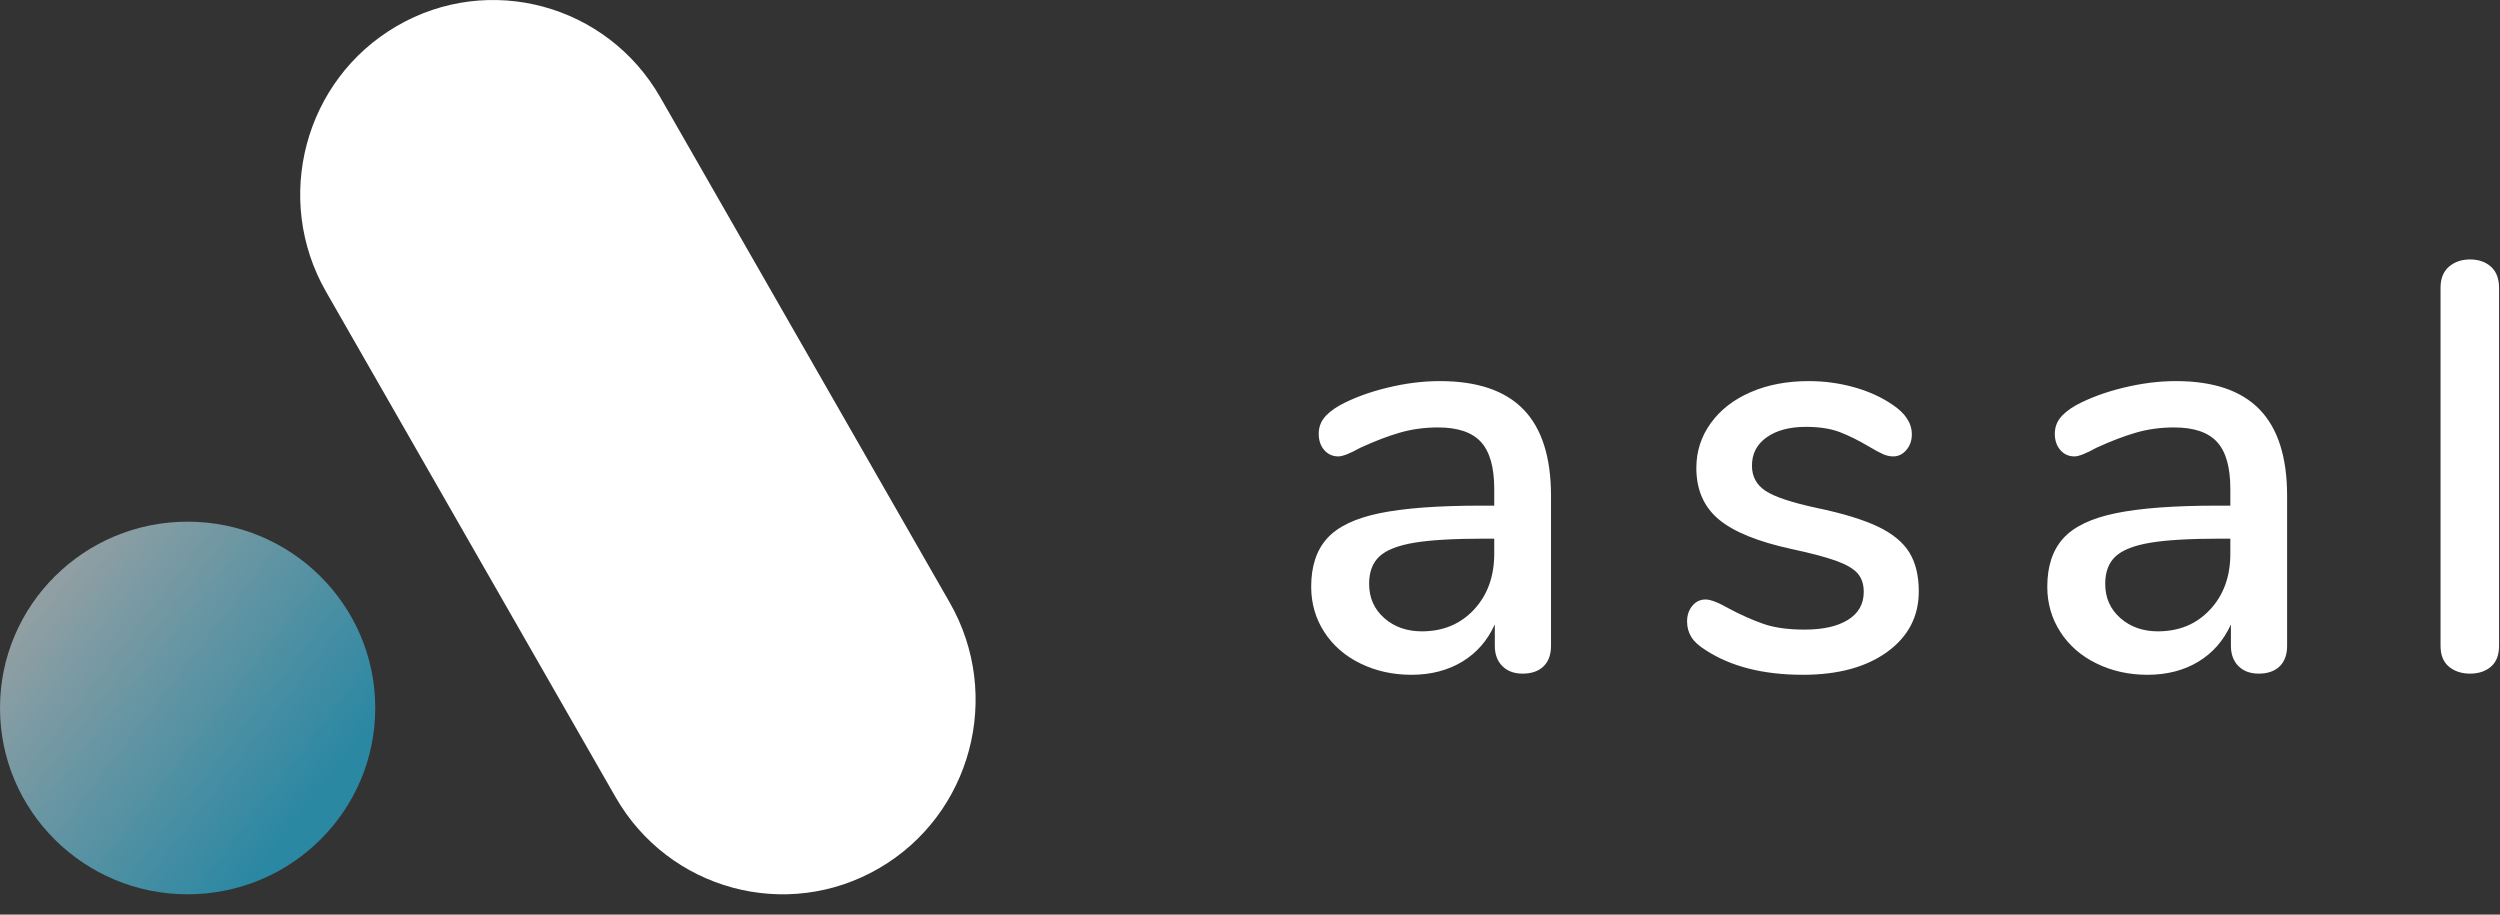
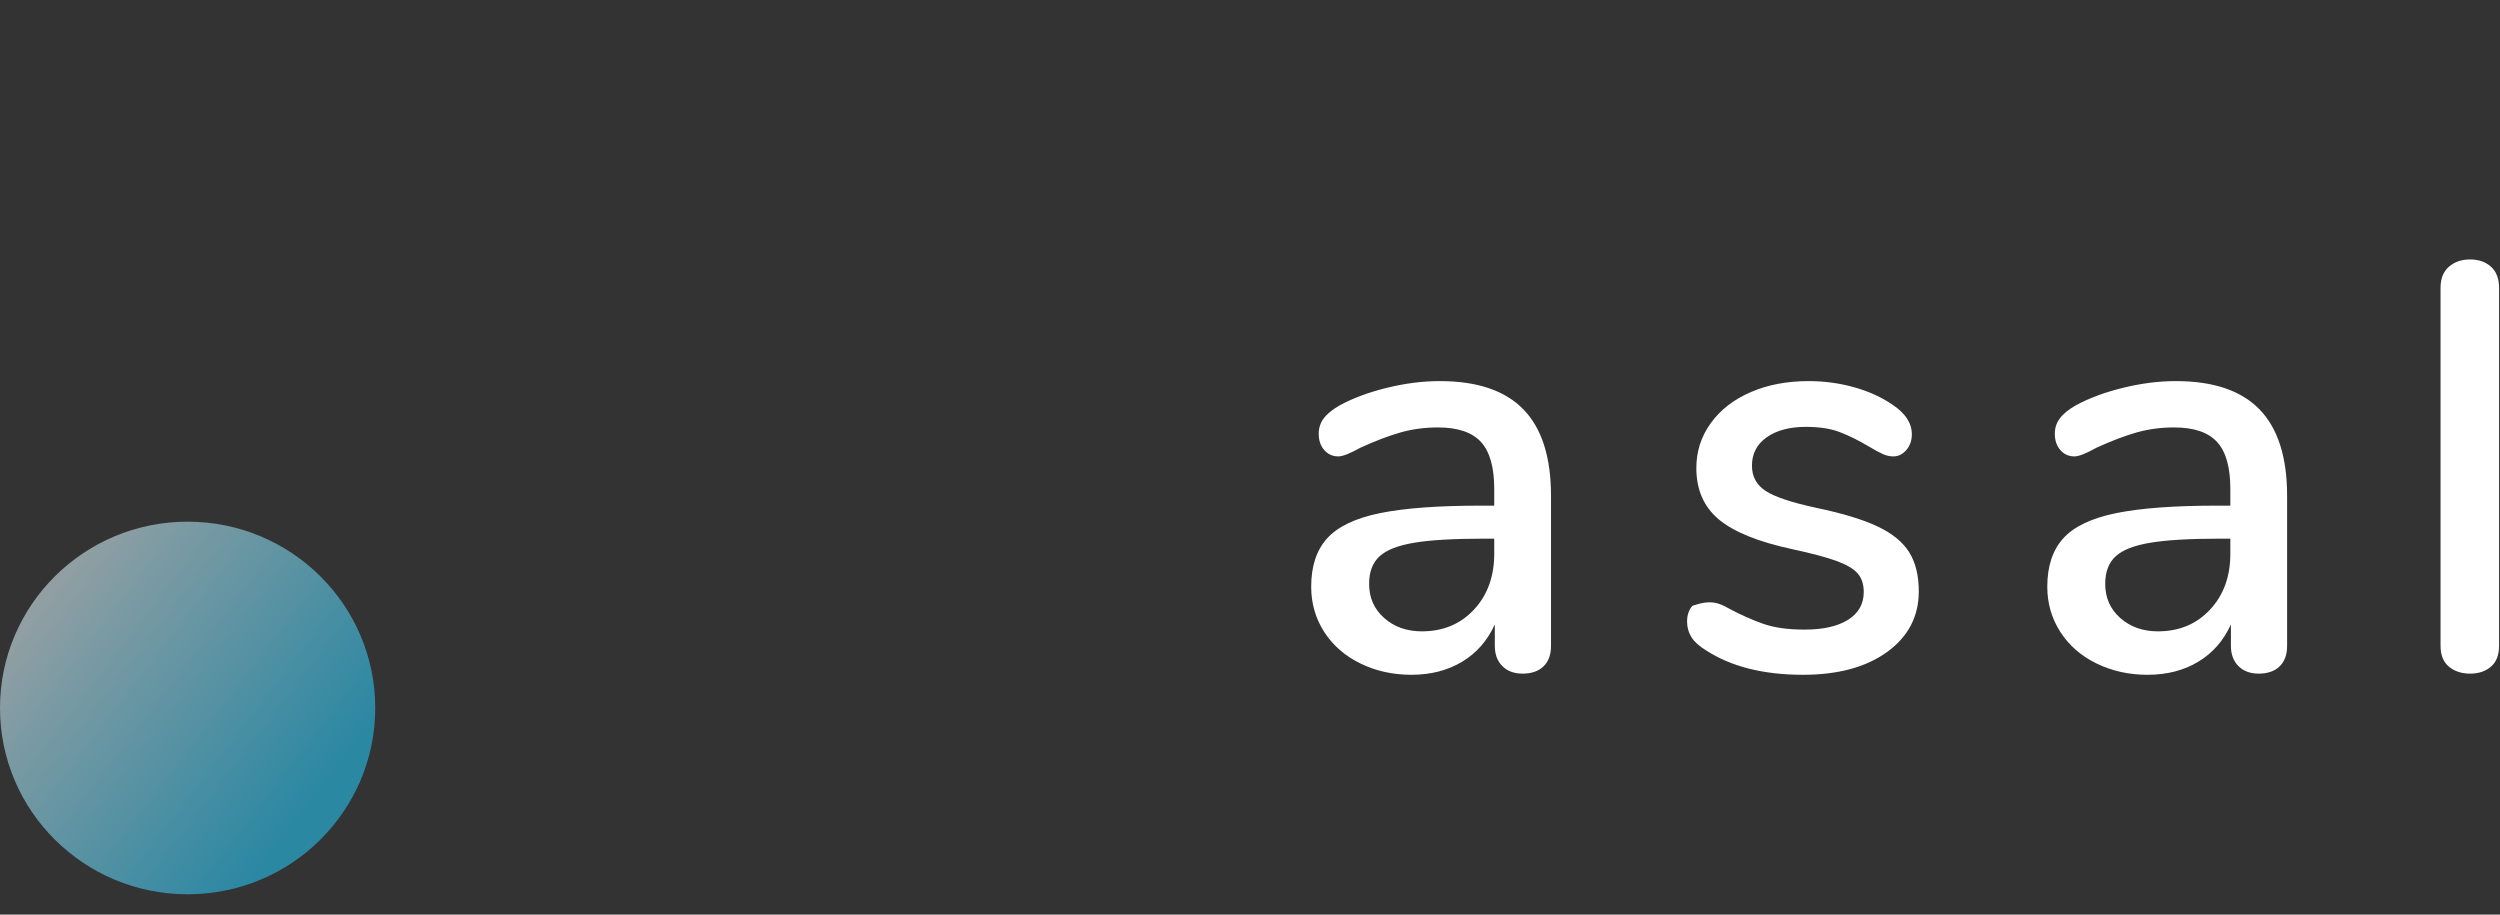
<svg xmlns="http://www.w3.org/2000/svg" width="82px" height="30px" viewBox="0 0 82 30" version="1.1">
  <rect x="0" y="0" width="82" height="30" fill="#333333" stroke="none" />
  <title>Group 3</title>
  <desc>Created with Sketch.</desc>
  <defs>
    <linearGradient x1="2.786%" y1="4.763%" x2="87.328%" y2="69.388%" id="linearGradient-1">
      <stop stop-color="#FFFFFF" offset="0%" />
      <stop stop-color="#24CDFF" offset="100%" />
    </linearGradient>
  </defs>
  <g id="Page-1" stroke="none" stroke-width="1" fill="none" fill-rule="evenodd">
    <g id="01---Home" transform="translate(-70, -5125)">
      <g id="Group-4" transform="translate(0, 5051)">
        <g id="Group-3" transform="translate(70, 74)">
-           <path d="M47.225,12.5 C48.454,12.5 49.369,12.81 49.971,13.431 C50.572,14.052 50.873,14.995 50.873,16.262 L50.873,21.183 C50.873,21.474 50.791,21.699 50.626,21.858 C50.461,22.016 50.233,22.095 49.942,22.095 C49.663,22.095 49.442,22.013 49.277,21.848 C49.112,21.683 49.03,21.462 49.03,21.183 L49.03,20.48 C48.789,21.012 48.432,21.42 47.956,21.706 C47.481,21.991 46.927,22.133 46.294,22.133 C45.686,22.133 45.129,22.01 44.622,21.762 C44.115,21.515 43.72,21.17 43.434,20.727 C43.149,20.284 43.007,19.79 43.007,19.245 C43.007,18.574 43.181,18.045 43.529,17.659 C43.878,17.272 44.454,16.997 45.258,16.832 C46.063,16.667 47.168,16.585 48.574,16.585 L49.011,16.585 L49.011,16.034 C49.011,15.325 48.865,14.812 48.574,14.495 C48.283,14.178 47.814,14.02 47.168,14.02 C46.725,14.02 46.307,14.077 45.914,14.191 C45.521,14.305 45.091,14.47 44.622,14.685 C44.28,14.875 44.039,14.97 43.9,14.97 C43.71,14.97 43.555,14.9 43.434,14.761 C43.314,14.622 43.254,14.444 43.254,14.229 C43.254,14.039 43.308,13.871 43.416,13.726 C43.523,13.58 43.697,13.437 43.938,13.298 C44.381,13.057 44.901,12.864 45.496,12.719 C46.091,12.573 46.668,12.5 47.225,12.5 Z M46.636,20.708 C47.333,20.708 47.903,20.471 48.346,19.995 C48.789,19.52 49.011,18.909 49.011,18.162 L49.011,17.668 L48.669,17.668 C47.681,17.668 46.921,17.712 46.389,17.801 C45.857,17.89 45.477,18.038 45.249,18.247 C45.021,18.457 44.907,18.757 44.907,19.15 C44.907,19.606 45.072,19.98 45.401,20.271 C45.73,20.562 46.142,20.708 46.636,20.708 Z M59.136,22.133 C57.844,22.133 56.786,21.867 55.963,21.335 C55.735,21.196 55.573,21.05 55.478,20.898 C55.383,20.746 55.336,20.575 55.336,20.385 C55.336,20.182 55.393,20.011 55.507,19.872 C55.621,19.733 55.766,19.663 55.944,19.663 C56.108,19.663 56.368,19.764 56.723,19.967 C57.103,20.17 57.473,20.334 57.834,20.461 C58.195,20.588 58.648,20.651 59.193,20.651 C59.801,20.651 60.276,20.543 60.618,20.328 C60.96,20.113 61.131,19.809 61.131,19.416 C61.131,19.163 61.064,18.96 60.931,18.808 C60.798,18.656 60.567,18.52 60.238,18.399 C59.908,18.279 59.421,18.149 58.775,18.01 C57.66,17.769 56.859,17.443 56.371,17.032 C55.883,16.62 55.64,16.059 55.64,15.35 C55.64,14.805 55.798,14.315 56.115,13.877 C56.431,13.44 56.868,13.102 57.426,12.861 C57.983,12.62 58.616,12.5 59.326,12.5 C59.832,12.5 60.326,12.566 60.808,12.7 C61.289,12.833 61.713,13.026 62.081,13.279 C62.499,13.558 62.708,13.881 62.708,14.248 C62.708,14.451 62.647,14.622 62.527,14.761 C62.407,14.9 62.264,14.97 62.1,14.97 C61.986,14.97 61.872,14.945 61.758,14.894 C61.644,14.843 61.492,14.761 61.302,14.647 C60.96,14.444 60.64,14.286 60.342,14.172 C60.044,14.058 59.674,14.001 59.231,14.001 C58.699,14.001 58.271,14.115 57.948,14.343 C57.625,14.571 57.464,14.881 57.464,15.274 C57.464,15.629 57.612,15.904 57.91,16.101 C58.208,16.297 58.768,16.484 59.592,16.661 C60.44,16.838 61.105,17.041 61.587,17.269 C62.068,17.497 62.413,17.779 62.622,18.114 C62.831,18.45 62.936,18.878 62.936,19.397 C62.936,20.22 62.59,20.882 61.9,21.383 C61.21,21.883 60.288,22.133 59.136,22.133 Z M71.369,12.5 C72.598,12.5 73.513,12.81 74.115,13.431 C74.716,14.052 75.017,14.995 75.017,16.262 L75.017,21.183 C75.017,21.474 74.935,21.699 74.77,21.858 C74.606,22.016 74.378,22.095 74.086,22.095 C73.808,22.095 73.586,22.013 73.421,21.848 C73.257,21.683 73.174,21.462 73.174,21.183 L73.174,20.48 C72.934,21.012 72.576,21.42 72.101,21.706 C71.626,21.991 71.072,22.133 70.438,22.133 C69.83,22.133 69.273,22.01 68.766,21.762 C68.26,21.515 67.864,21.17 67.579,20.727 C67.294,20.284 67.151,19.79 67.151,19.245 C67.151,18.574 67.325,18.045 67.674,17.659 C68.022,17.272 68.598,16.997 69.403,16.832 C70.207,16.667 71.312,16.585 72.718,16.585 L73.155,16.585 L73.155,16.034 C73.155,15.325 73.01,14.812 72.718,14.495 C72.427,14.178 71.958,14.02 71.312,14.02 C70.869,14.02 70.451,14.077 70.058,14.191 C69.666,14.305 69.235,14.47 68.766,14.685 C68.424,14.875 68.184,14.97 68.044,14.97 C67.854,14.97 67.699,14.9 67.579,14.761 C67.458,14.622 67.398,14.444 67.398,14.229 C67.398,14.039 67.452,13.871 67.56,13.726 C67.667,13.58 67.842,13.437 68.082,13.298 C68.526,13.057 69.045,12.864 69.64,12.719 C70.236,12.573 70.812,12.5 71.369,12.5 Z M70.78,20.708 C71.477,20.708 72.047,20.471 72.49,19.995 C72.934,19.52 73.155,18.909 73.155,18.162 L73.155,17.668 L72.813,17.668 C71.825,17.668 71.065,17.712 70.533,17.801 C70.001,17.89 69.621,18.038 69.393,18.247 C69.165,18.457 69.051,18.757 69.051,19.15 C69.051,19.606 69.216,19.98 69.545,20.271 C69.875,20.562 70.286,20.708 70.78,20.708 Z M81.019,22.095 C80.74,22.095 80.509,22.019 80.325,21.867 C80.142,21.715 80.05,21.487 80.05,21.183 L80.05,9.441 C80.05,9.137 80.142,8.906 80.325,8.748 C80.509,8.589 80.74,8.51 81.019,8.51 C81.298,8.51 81.526,8.589 81.703,8.748 C81.88,8.906 81.969,9.137 81.969,9.441 L81.969,21.183 C81.969,21.487 81.88,21.715 81.703,21.867 C81.526,22.019 81.298,22.095 81.019,22.095 Z" id="asal" fill="#FFFFFF" />
+           <path d="M47.225,12.5 C48.454,12.5 49.369,12.81 49.971,13.431 C50.572,14.052 50.873,14.995 50.873,16.262 L50.873,21.183 C50.873,21.474 50.791,21.699 50.626,21.858 C50.461,22.016 50.233,22.095 49.942,22.095 C49.663,22.095 49.442,22.013 49.277,21.848 C49.112,21.683 49.03,21.462 49.03,21.183 L49.03,20.48 C48.789,21.012 48.432,21.42 47.956,21.706 C47.481,21.991 46.927,22.133 46.294,22.133 C45.686,22.133 45.129,22.01 44.622,21.762 C44.115,21.515 43.72,21.17 43.434,20.727 C43.149,20.284 43.007,19.79 43.007,19.245 C43.007,18.574 43.181,18.045 43.529,17.659 C43.878,17.272 44.454,16.997 45.258,16.832 C46.063,16.667 47.168,16.585 48.574,16.585 L49.011,16.585 L49.011,16.034 C49.011,15.325 48.865,14.812 48.574,14.495 C48.283,14.178 47.814,14.02 47.168,14.02 C46.725,14.02 46.307,14.077 45.914,14.191 C45.521,14.305 45.091,14.47 44.622,14.685 C44.28,14.875 44.039,14.97 43.9,14.97 C43.71,14.97 43.555,14.9 43.434,14.761 C43.314,14.622 43.254,14.444 43.254,14.229 C43.254,14.039 43.308,13.871 43.416,13.726 C43.523,13.58 43.697,13.437 43.938,13.298 C44.381,13.057 44.901,12.864 45.496,12.719 C46.091,12.573 46.668,12.5 47.225,12.5 Z M46.636,20.708 C47.333,20.708 47.903,20.471 48.346,19.995 C48.789,19.52 49.011,18.909 49.011,18.162 L49.011,17.668 L48.669,17.668 C47.681,17.668 46.921,17.712 46.389,17.801 C45.857,17.89 45.477,18.038 45.249,18.247 C45.021,18.457 44.907,18.757 44.907,19.15 C44.907,19.606 45.072,19.98 45.401,20.271 C45.73,20.562 46.142,20.708 46.636,20.708 Z M59.136,22.133 C57.844,22.133 56.786,21.867 55.963,21.335 C55.735,21.196 55.573,21.05 55.478,20.898 C55.383,20.746 55.336,20.575 55.336,20.385 C55.336,20.182 55.393,20.011 55.507,19.872 C56.108,19.663 56.368,19.764 56.723,19.967 C57.103,20.17 57.473,20.334 57.834,20.461 C58.195,20.588 58.648,20.651 59.193,20.651 C59.801,20.651 60.276,20.543 60.618,20.328 C60.96,20.113 61.131,19.809 61.131,19.416 C61.131,19.163 61.064,18.96 60.931,18.808 C60.798,18.656 60.567,18.52 60.238,18.399 C59.908,18.279 59.421,18.149 58.775,18.01 C57.66,17.769 56.859,17.443 56.371,17.032 C55.883,16.62 55.64,16.059 55.64,15.35 C55.64,14.805 55.798,14.315 56.115,13.877 C56.431,13.44 56.868,13.102 57.426,12.861 C57.983,12.62 58.616,12.5 59.326,12.5 C59.832,12.5 60.326,12.566 60.808,12.7 C61.289,12.833 61.713,13.026 62.081,13.279 C62.499,13.558 62.708,13.881 62.708,14.248 C62.708,14.451 62.647,14.622 62.527,14.761 C62.407,14.9 62.264,14.97 62.1,14.97 C61.986,14.97 61.872,14.945 61.758,14.894 C61.644,14.843 61.492,14.761 61.302,14.647 C60.96,14.444 60.64,14.286 60.342,14.172 C60.044,14.058 59.674,14.001 59.231,14.001 C58.699,14.001 58.271,14.115 57.948,14.343 C57.625,14.571 57.464,14.881 57.464,15.274 C57.464,15.629 57.612,15.904 57.91,16.101 C58.208,16.297 58.768,16.484 59.592,16.661 C60.44,16.838 61.105,17.041 61.587,17.269 C62.068,17.497 62.413,17.779 62.622,18.114 C62.831,18.45 62.936,18.878 62.936,19.397 C62.936,20.22 62.59,20.882 61.9,21.383 C61.21,21.883 60.288,22.133 59.136,22.133 Z M71.369,12.5 C72.598,12.5 73.513,12.81 74.115,13.431 C74.716,14.052 75.017,14.995 75.017,16.262 L75.017,21.183 C75.017,21.474 74.935,21.699 74.77,21.858 C74.606,22.016 74.378,22.095 74.086,22.095 C73.808,22.095 73.586,22.013 73.421,21.848 C73.257,21.683 73.174,21.462 73.174,21.183 L73.174,20.48 C72.934,21.012 72.576,21.42 72.101,21.706 C71.626,21.991 71.072,22.133 70.438,22.133 C69.83,22.133 69.273,22.01 68.766,21.762 C68.26,21.515 67.864,21.17 67.579,20.727 C67.294,20.284 67.151,19.79 67.151,19.245 C67.151,18.574 67.325,18.045 67.674,17.659 C68.022,17.272 68.598,16.997 69.403,16.832 C70.207,16.667 71.312,16.585 72.718,16.585 L73.155,16.585 L73.155,16.034 C73.155,15.325 73.01,14.812 72.718,14.495 C72.427,14.178 71.958,14.02 71.312,14.02 C70.869,14.02 70.451,14.077 70.058,14.191 C69.666,14.305 69.235,14.47 68.766,14.685 C68.424,14.875 68.184,14.97 68.044,14.97 C67.854,14.97 67.699,14.9 67.579,14.761 C67.458,14.622 67.398,14.444 67.398,14.229 C67.398,14.039 67.452,13.871 67.56,13.726 C67.667,13.58 67.842,13.437 68.082,13.298 C68.526,13.057 69.045,12.864 69.64,12.719 C70.236,12.573 70.812,12.5 71.369,12.5 Z M70.78,20.708 C71.477,20.708 72.047,20.471 72.49,19.995 C72.934,19.52 73.155,18.909 73.155,18.162 L73.155,17.668 L72.813,17.668 C71.825,17.668 71.065,17.712 70.533,17.801 C70.001,17.89 69.621,18.038 69.393,18.247 C69.165,18.457 69.051,18.757 69.051,19.15 C69.051,19.606 69.216,19.98 69.545,20.271 C69.875,20.562 70.286,20.708 70.78,20.708 Z M81.019,22.095 C80.74,22.095 80.509,22.019 80.325,21.867 C80.142,21.715 80.05,21.487 80.05,21.183 L80.05,9.441 C80.05,9.137 80.142,8.906 80.325,8.748 C80.509,8.589 80.74,8.51 81.019,8.51 C81.298,8.51 81.526,8.589 81.703,8.748 C81.88,8.906 81.969,9.137 81.969,9.441 L81.969,21.183 C81.969,21.487 81.88,21.715 81.703,21.867 C81.526,22.019 81.298,22.095 81.019,22.095 Z" id="asal" fill="#FFFFFF" />
          <g id="Group" transform="translate(0, 0)" fill-rule="nonzero">
            <ellipse id="Oval" fill="url(#linearGradient-1)" opacity="0.55" cx="6.154" cy="23.222" rx="6.154" ry="6.111" />
-             <path d="M13.012,0.856 C16.039,-0.906 19.91,0.14 21.657,3.191 L31.151,19.764 C32.899,22.815 31.862,26.716 28.834,28.478 C25.807,30.239 21.936,29.194 20.189,26.143 L10.695,9.57 C8.947,6.519 9.985,2.617 13.012,0.856 Z" id="Rectangle" fill="#FFFFFF" />
          </g>
        </g>
      </g>
    </g>
  </g>
</svg>